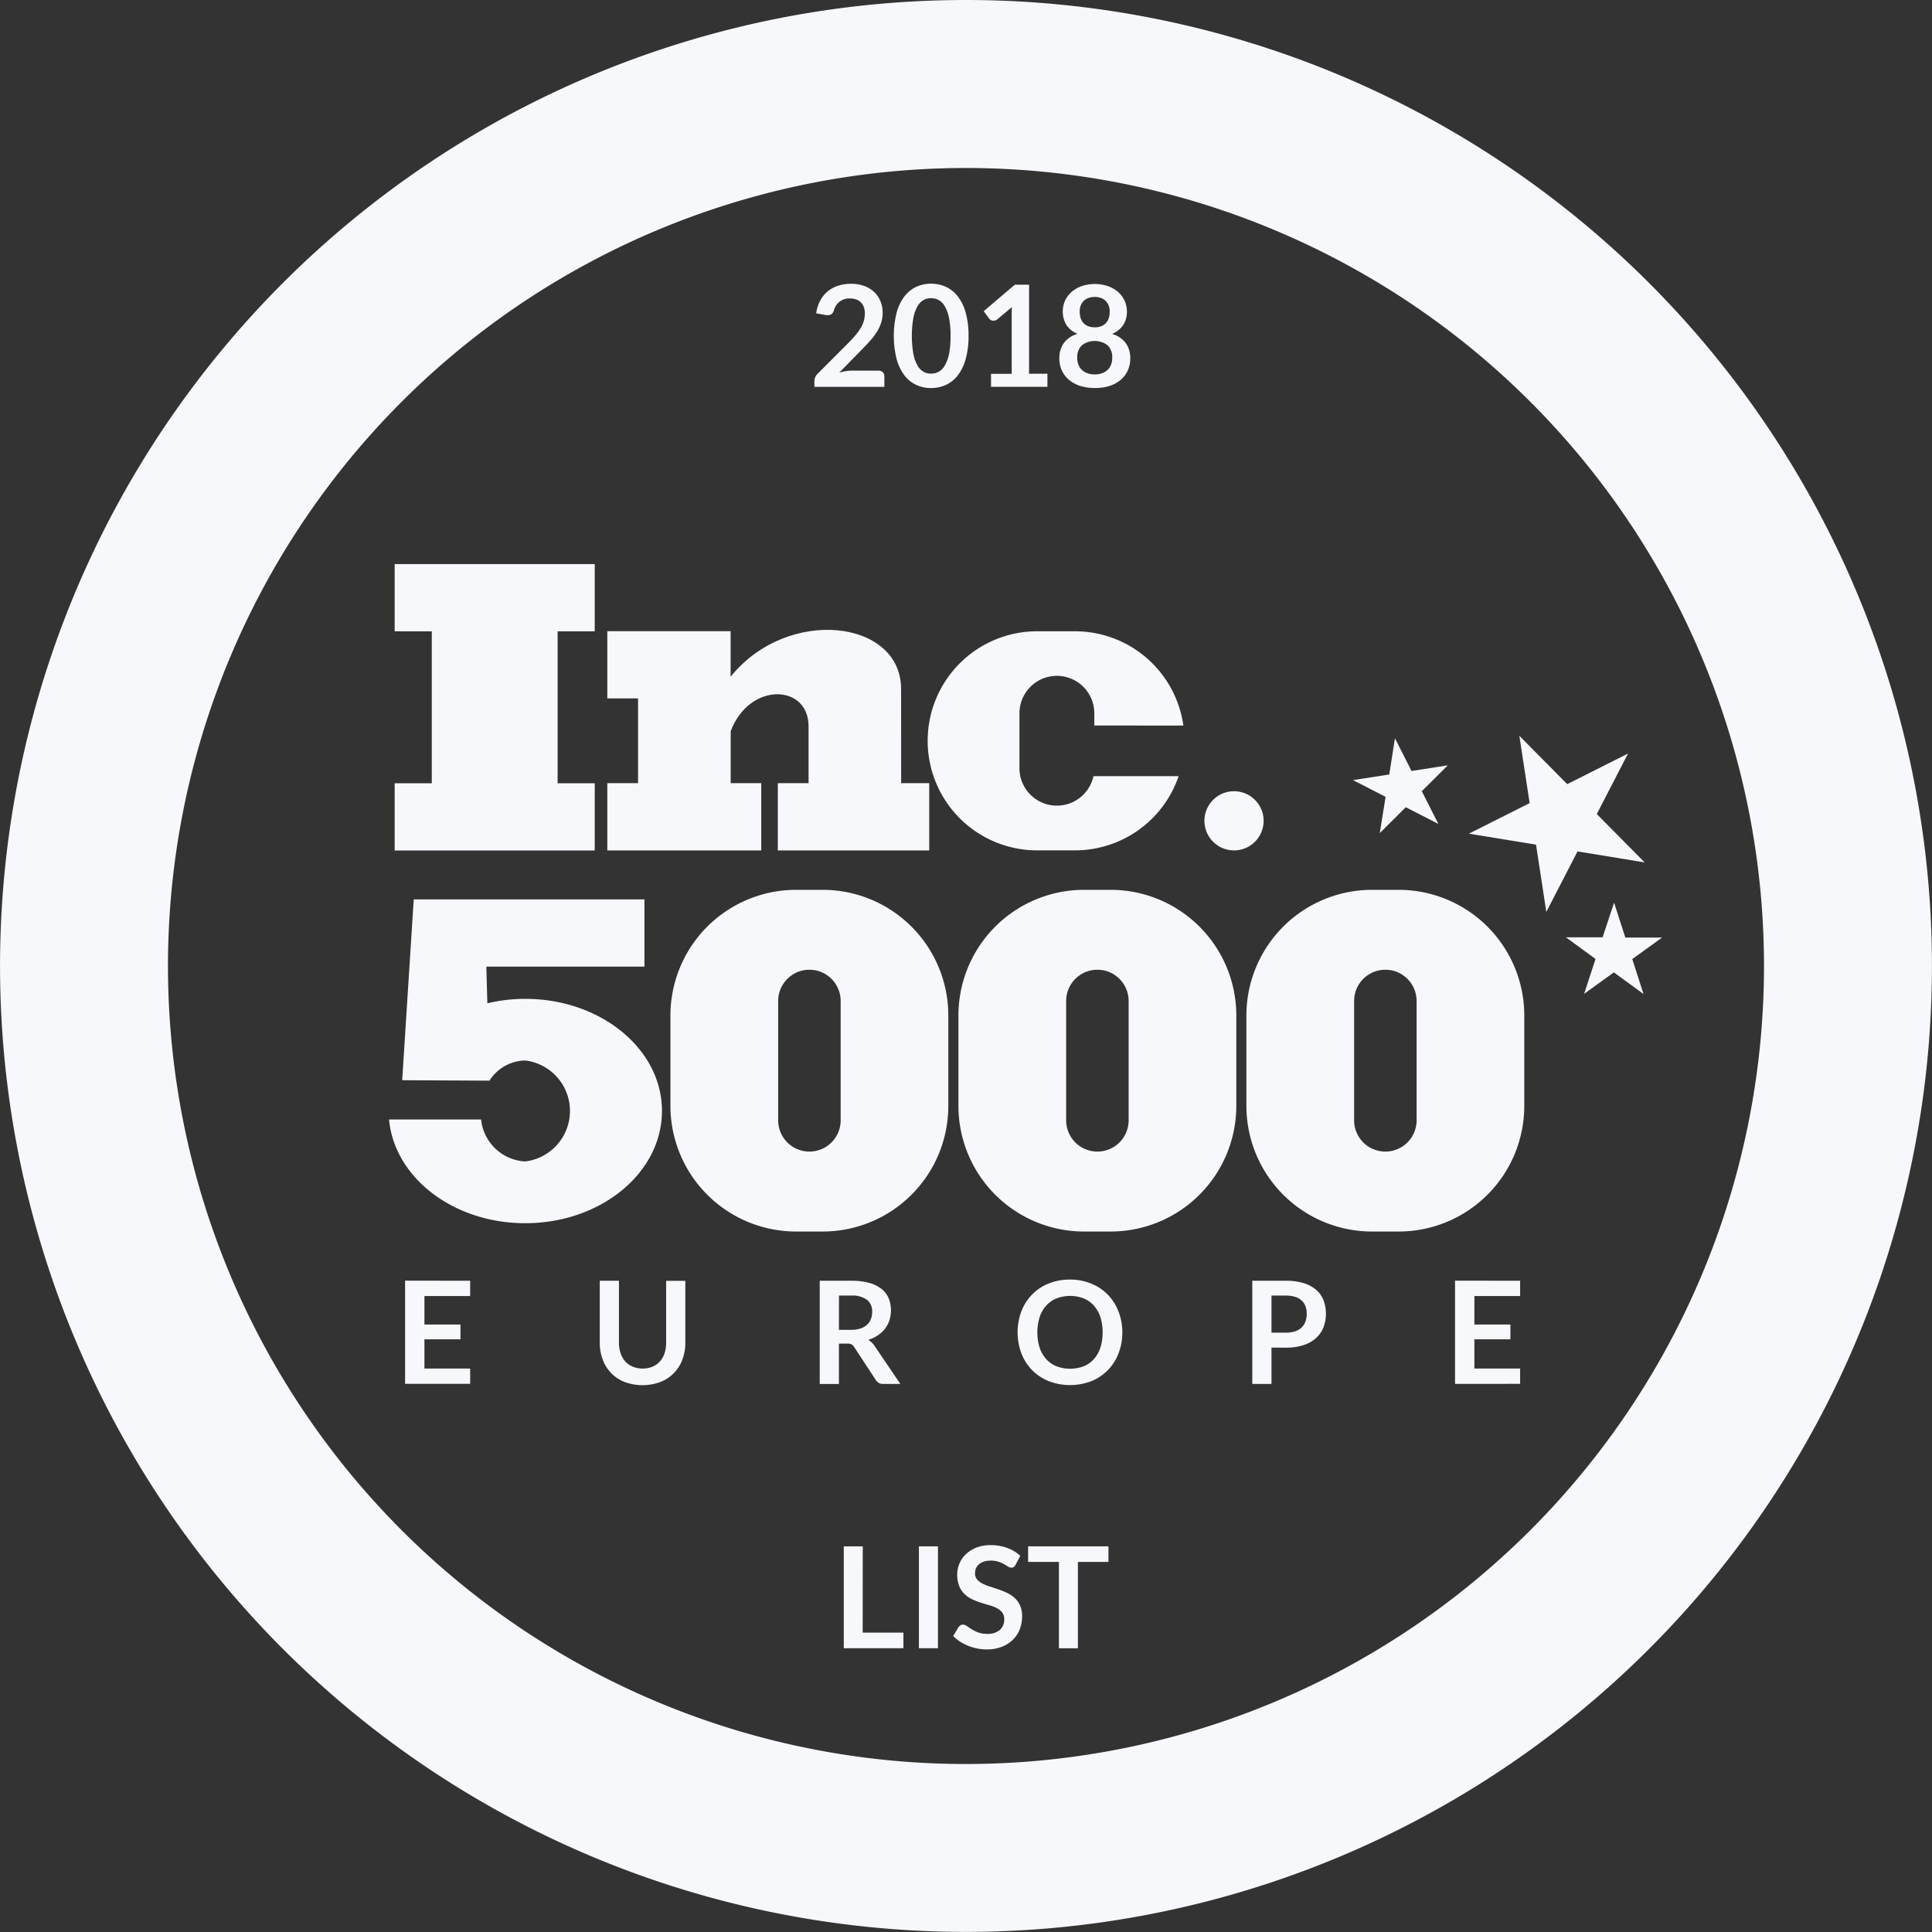
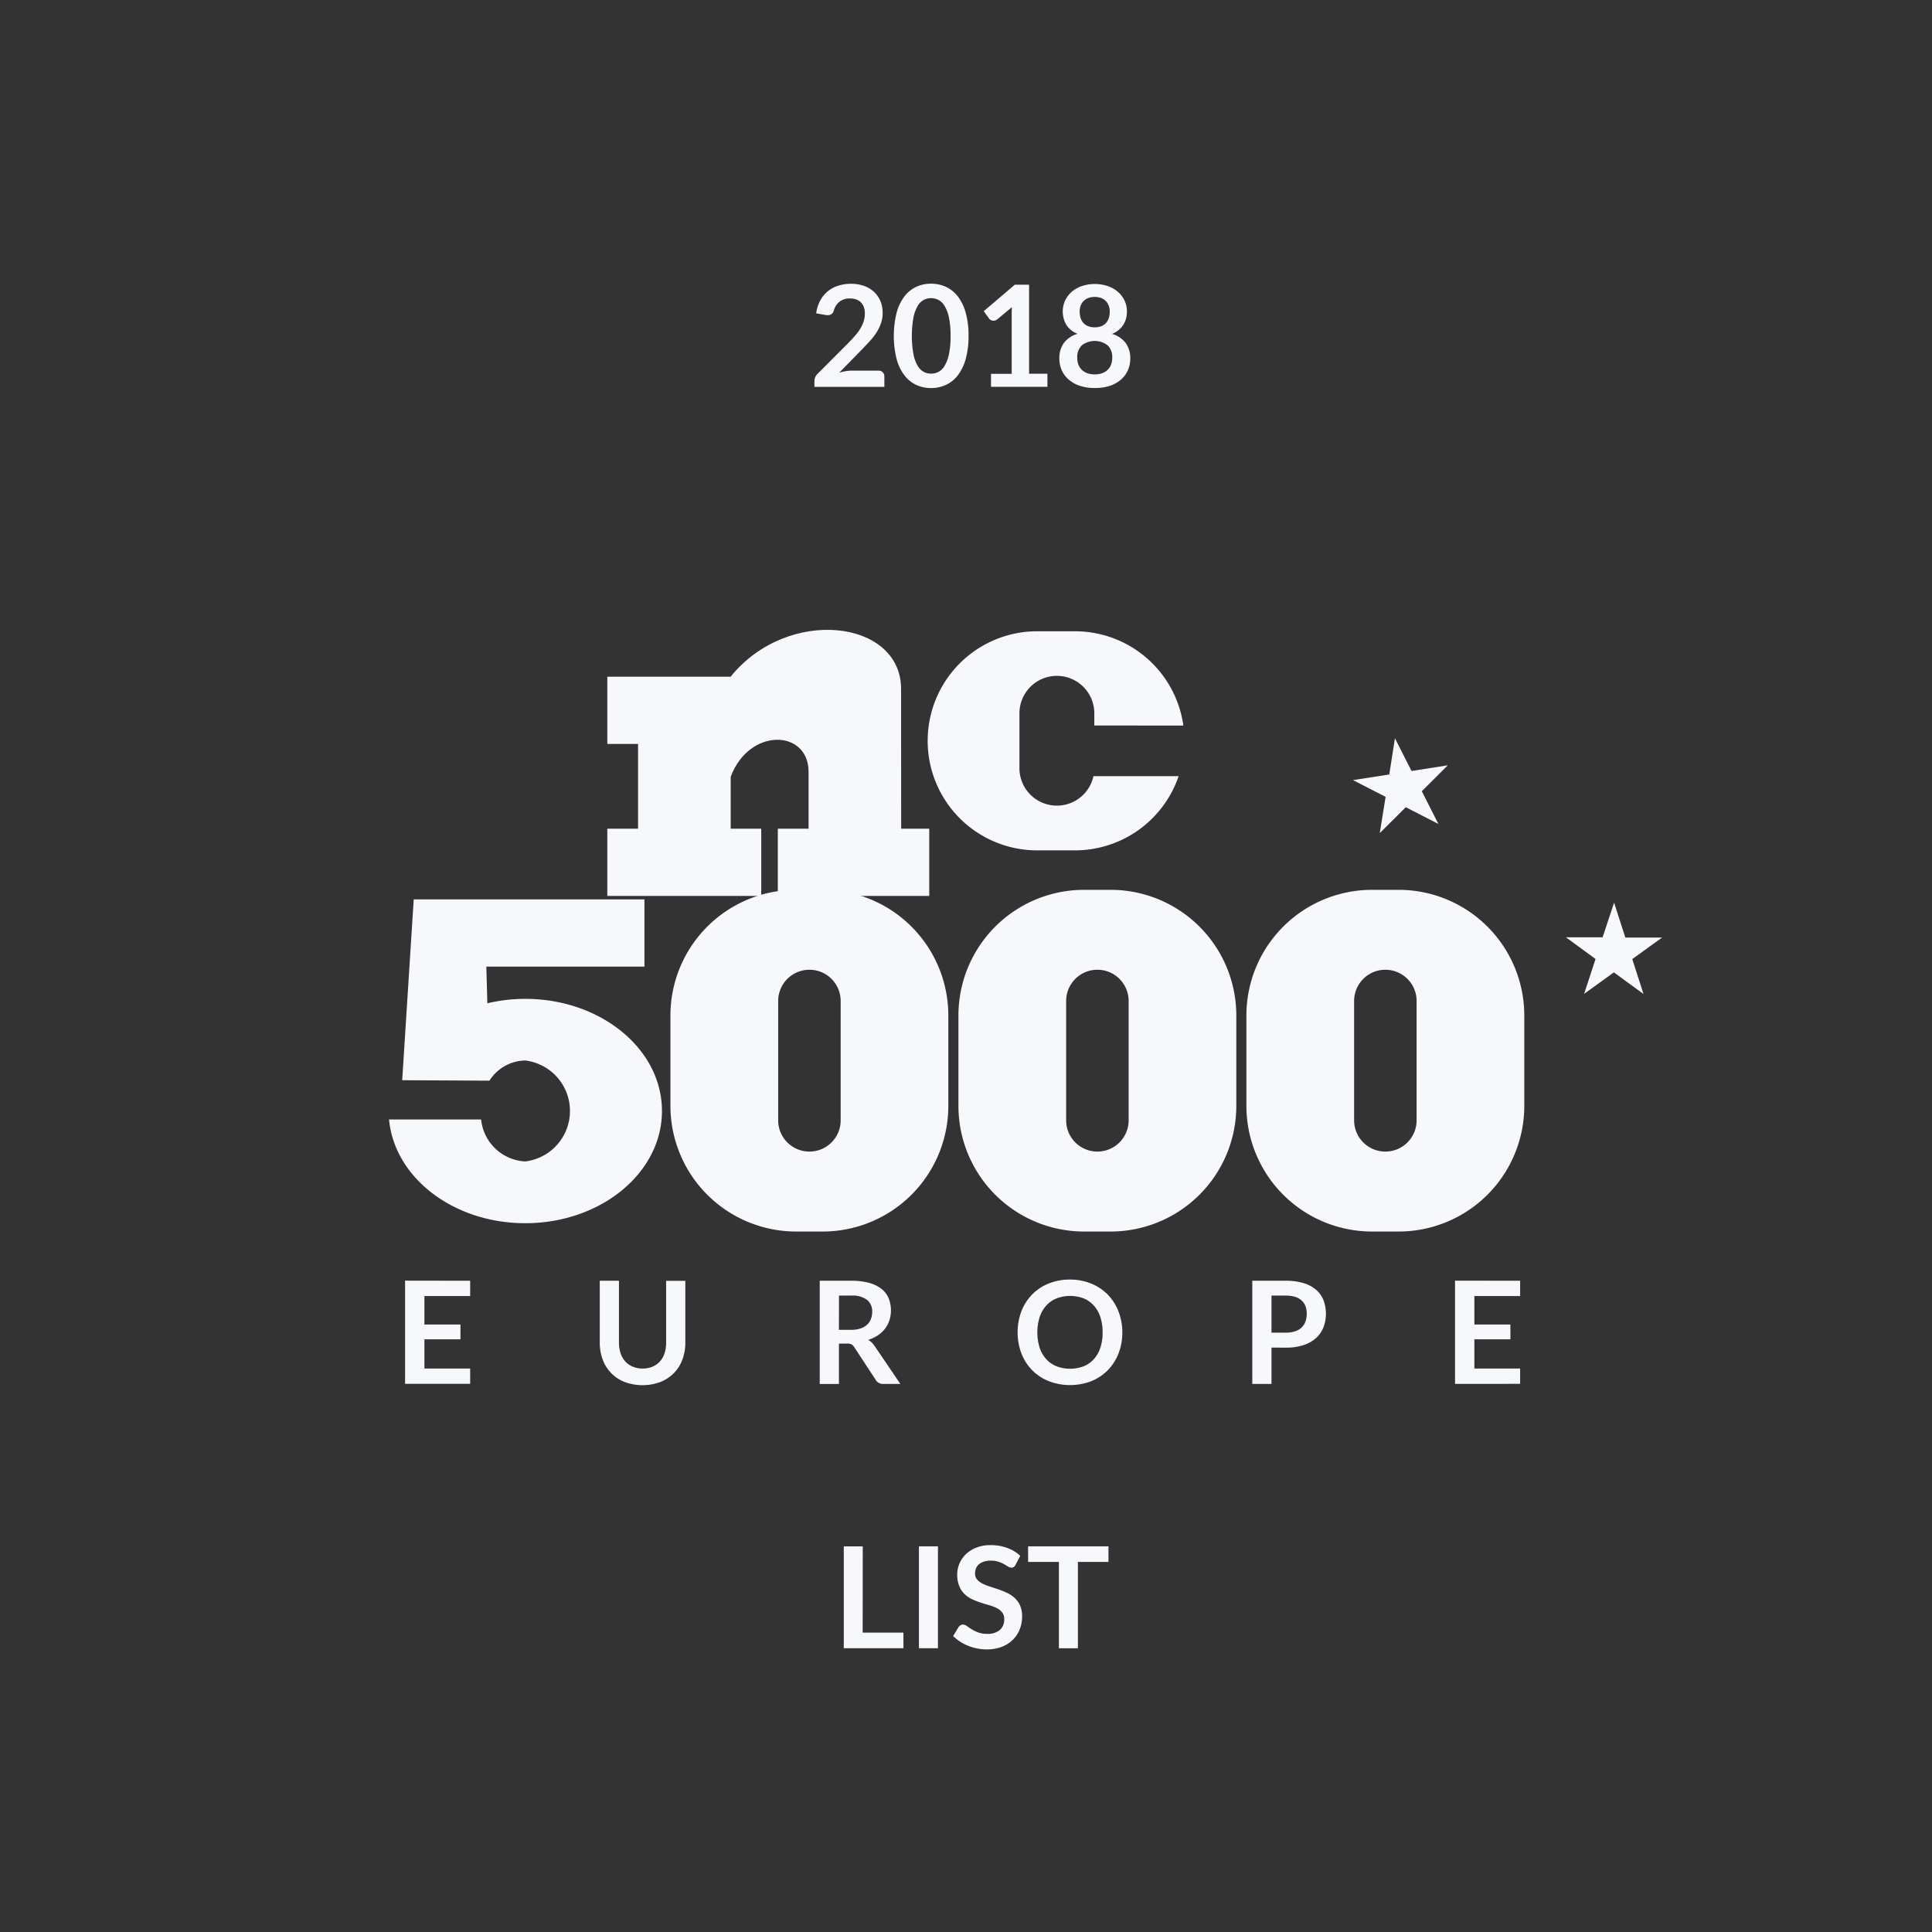
<svg xmlns="http://www.w3.org/2000/svg" width="94.805" height="94.805" viewBox="0 0 94.805 94.805">
  <rect x="0" y="0" width="94.805" height="94.805" fill="#333333" stroke="none" />
  <g id="Group_13116" transform="translate(0 0)">
    <path id="Path_431" d="M310.812,2188.829h-1.3A6.168,6.168,0,0,0,303.34,2195v4.429a6.168,6.168,0,0,0,6.168,6.167h1.3a6.167,6.167,0,0,0,6.168-6.167V2195A6.168,6.168,0,0,0,310.812,2188.829Zm.881,11.311a1.533,1.533,0,1,1-3.066,0v-5.857a1.533,1.533,0,1,1,3.066,0Z" transform="translate(-270.441 -2145.164)" fill="#f6f8fc" />
    <path id="Path_432" d="M347.471,2188.829h-1.3A6.167,6.167,0,0,0,340,2195v4.429a6.167,6.167,0,0,0,6.168,6.167h1.3a6.168,6.168,0,0,0,6.168-6.167V2195A6.168,6.168,0,0,0,347.471,2188.829Zm.881,11.311a1.533,1.533,0,1,1-3.066,0v-5.857a1.533,1.533,0,1,1,3.066,0Z" transform="translate(-292.969 -2145.164)" fill="#f6f8fc" />
    <path id="Path_433" d="M384.131,2188.829h-1.3A6.168,6.168,0,0,0,376.66,2195v4.429a6.167,6.167,0,0,0,6.168,6.167h1.3a6.167,6.167,0,0,0,6.168-6.167V2195A6.168,6.168,0,0,0,384.131,2188.829Zm.881,11.311a1.533,1.533,0,1,1-3.066,0v-5.857a1.533,1.533,0,1,1,3.066,0Z" transform="translate(-315.498 -2145.164)" fill="#f6f8fc" />
    <g id="Group_479" transform="translate(19.367 27.68)">
-       <path id="Path_434" d="M270.055,2147.361h-1.821v3.3h1.821v7.455h-1.821v3.3h9.817v-3.3H276.23v-7.455h1.821v-3.3h-8Z" transform="translate(-268.234 -2147.361)" fill="#f6f8fc" />
-       <path id="Path_435" d="M309.716,2158.636h0c0-3.4-5.56-4.072-8.365-.6v-2.234H295.3v3.3h1.509v4.159H295.3v3.3h7.554v-3.3h-1.5v-2.547c.91-2.436,3.822-2.325,3.822-.246v2.793h-1.509v3.3h7.431v-3.3h-1.378Z" transform="translate(-284.866 -2152.51)" fill="#f6f8fc" />
+       <path id="Path_435" d="M309.716,2158.636h0c0-3.4-5.56-4.072-8.365-.6H295.3v3.3h1.509v4.159H295.3v3.3h7.554v-3.3h-1.5v-2.547c.91-2.436,3.822-2.325,3.822-.246v2.793h-1.509v3.3h7.431v-3.3h-1.378Z" transform="translate(-284.866 -2152.51)" fill="#f6f8fc" />
      <path id="Path_436" d="M348.75,2160.541a5.373,5.373,0,0,0-5.318-4.626h-1.78a5.376,5.376,0,1,0,0,10.751h1.78a5.374,5.374,0,0,0,5.085-3.641h-4.179a1.837,1.837,0,0,1-3.632-.385v-2.7a1.837,1.837,0,1,1,3.674,0v.6Z" transform="translate(-310.048 -2152.618)" fill="#f6f8fc" />
-       <path id="Path_437" d="M372.771,2176.277a1.452,1.452,0,1,0,1.452,1.451A1.452,1.452,0,0,0,372.771,2176.277Z" transform="translate(-331.583 -2165.131)" fill="#f6f8fc" />
    </g>
    <path id="Path_438" d="M392.278,2169.531l.814,1.607,1.78-.278-1.276,1.271.814,1.606-1.6-.821-1.276,1.27.286-1.778-1.6-.822,1.78-.277Z" transform="translate(-323.827 -2133.305)" fill="#f6f8fc" />
    <path id="Path_439" d="M419.7,2190.461l.552,1.714,1.8,0-1.46,1.055.552,1.715-1.455-1.063-1.46,1.055.561-1.712-1.454-1.063,1.8,0Z" transform="translate(-340.495 -2146.167)" fill="#f6f8fc" />
-     <path id="Path_440" d="M407.46,2169.221l2.349,2.373,2.982-1.5-1.531,2.967,2.349,2.373-3.295-.539-1.531,2.968-.505-3.3-3.295-.539,2.982-1.5Z" transform="translate(-332.904 -2133.115)" fill="#f6f8fc" />
    <g id="Group_480" transform="translate(19.878 62.791)">
      <path id="Path_441" d="M272.755,2238.592v.749H270.51v1.4h1.768v.725H270.51v1.432h2.245v.753h-3.194v-5.064Z" transform="translate(-269.561 -2238.535)" fill="#f6f8fc" />
      <path id="Path_442" d="M296.443,2242.9a1.242,1.242,0,0,0,.488-.091,1.013,1.013,0,0,0,.364-.256,1.115,1.115,0,0,0,.228-.4,1.648,1.648,0,0,0,.079-.525v-3.033h.942v3.033a2.333,2.333,0,0,1-.146.835,1.883,1.883,0,0,1-.418.662,1.914,1.914,0,0,1-.662.435,2.538,2.538,0,0,1-1.751,0,1.856,1.856,0,0,1-1.077-1.1,2.34,2.34,0,0,1-.145-.835v-3.033h.942v3.029a1.634,1.634,0,0,0,.079.525,1.167,1.167,0,0,0,.226.4.991.991,0,0,0,.363.257A1.241,1.241,0,0,0,296.443,2242.9Z" transform="translate(-284.792 -2238.535)" fill="#f6f8fc" />
      <path id="Path_443" d="M323.287,2241.677v1.979h-.942v-5.064h1.545a3.231,3.231,0,0,1,.887.106,1.7,1.7,0,0,1,.606.3,1.15,1.15,0,0,1,.347.46,1.616,1.616,0,0,1,.035,1.073,1.405,1.405,0,0,1-.217.413,1.484,1.484,0,0,1-.35.325,1.856,1.856,0,0,1-.474.224.927.927,0,0,1,.308.291l1.268,1.87h-.848a.407.407,0,0,1-.209-.049.426.426,0,0,1-.145-.14l-1.064-1.622a.38.38,0,0,0-.131-.13.462.462,0,0,0-.212-.038Zm0-.676h.588a1.472,1.472,0,0,0,.465-.066.888.888,0,0,0,.325-.184.725.725,0,0,0,.191-.279.952.952,0,0,0,.063-.353.718.718,0,0,0-.254-.592,1.211,1.211,0,0,0-.775-.207h-.6Z" transform="translate(-301.998 -2238.535)" fill="#f6f8fc" />
      <path id="Path_444" d="M352.681,2241.033a2.82,2.82,0,0,1-.185,1.032,2.453,2.453,0,0,1-.522.821,2.373,2.373,0,0,1-.809.541,2.919,2.919,0,0,1-2.1,0,2.394,2.394,0,0,1-.813-.541,2.446,2.446,0,0,1-.524-.821,2.962,2.962,0,0,1,0-2.063,2.448,2.448,0,0,1,.524-.821,2.373,2.373,0,0,1,.813-.542,2.745,2.745,0,0,1,1.049-.194,2.715,2.715,0,0,1,1.047.2,2.4,2.4,0,0,1,.809.541,2.438,2.438,0,0,1,.522.82A2.816,2.816,0,0,1,352.681,2241.033Zm-.967,0a2.348,2.348,0,0,0-.11-.747,1.574,1.574,0,0,0-.317-.562,1.354,1.354,0,0,0-.5-.354,1.878,1.878,0,0,0-1.336,0,1.37,1.37,0,0,0-.506.354,1.587,1.587,0,0,0-.321.563,2.557,2.557,0,0,0,0,1.5,1.582,1.582,0,0,0,.321.56,1.392,1.392,0,0,0,.506.352,1.9,1.9,0,0,0,1.336,0,1.376,1.376,0,0,0,.5-.352,1.568,1.568,0,0,0,.317-.56A2.36,2.36,0,0,0,351.714,2241.033Z" transform="translate(-317.486 -2238.446)" fill="#f6f8fc" />
      <path id="Path_445" d="M378.352,2241.873v1.783h-.942v-5.064h1.649a2.9,2.9,0,0,1,.879.119,1.7,1.7,0,0,1,.613.333,1.308,1.308,0,0,1,.357.512,1.9,1.9,0,0,1-.007,1.325,1.4,1.4,0,0,1-.368.527,1.716,1.716,0,0,1-.613.343,2.727,2.727,0,0,1-.862.123Zm0-.735h.707a1.4,1.4,0,0,0,.452-.065.829.829,0,0,0,.318-.185.758.758,0,0,0,.19-.295,1.133,1.133,0,0,0,.063-.386,1.025,1.025,0,0,0-.063-.368.722.722,0,0,0-.19-.28.825.825,0,0,0-.318-.177,1.472,1.472,0,0,0-.452-.062h-.707Z" transform="translate(-335.837 -2238.535)" fill="#f6f8fc" />
      <path id="Path_446" d="M406.414,2238.592v.749h-2.245v1.4h1.768v.725h-1.768v1.432h2.245v.753H403.22v-5.064Z" transform="translate(-351.698 -2238.535)" fill="#f6f8fc" />
    </g>
    <g id="Group_481" transform="translate(41.401 75.823)">
      <path id="Path_447" d="M326.327,2276.633h2v.768H325.4v-5h.931Z" transform="translate(-325.396 -2272.343)" fill="#f6f8fc" />
      <path id="Path_448" d="M335.906,2277.4h-.934v-5h.934Z" transform="translate(-331.281 -2272.343)" fill="#f6f8fc" />
      <path id="Path_449" d="M342.387,2273.221a.257.257,0,0,1-.088.107.217.217,0,0,1-.12.031.3.3,0,0,1-.156-.054c-.057-.035-.126-.075-.2-.119a1.72,1.72,0,0,0-.275-.119,1.16,1.16,0,0,0-.372-.054,1.1,1.1,0,0,0-.337.047.724.724,0,0,0-.242.13.518.518,0,0,0-.147.2.649.649,0,0,0-.049.254.443.443,0,0,0,.1.294.846.846,0,0,0,.261.2,2.416,2.416,0,0,0,.37.149c.138.044.28.091.424.14a4.035,4.035,0,0,1,.424.173,1.478,1.478,0,0,1,.37.249,1.139,1.139,0,0,1,.261.368,1.279,1.279,0,0,1,.1.53,1.733,1.733,0,0,1-.116.635,1.463,1.463,0,0,1-.339.516,1.6,1.6,0,0,1-.545.346,2.026,2.026,0,0,1-.737.126,2.323,2.323,0,0,1-.471-.047,2.557,2.557,0,0,1-.444-.132,2.356,2.356,0,0,1-.4-.208,1.948,1.948,0,0,1-.331-.27l.27-.447a.362.362,0,0,1,.092-.082.232.232,0,0,1,.119-.033.337.337,0,0,1,.187.071c.066.047.146.1.237.158a1.843,1.843,0,0,0,.322.157,1.252,1.252,0,0,0,.444.07.914.914,0,0,0,.616-.188.678.678,0,0,0,.218-.542.505.505,0,0,0-.1-.322.8.8,0,0,0-.261-.21,2,2,0,0,0-.37-.143q-.208-.059-.422-.128a3.734,3.734,0,0,1-.422-.166,1.369,1.369,0,0,1-.37-.253,1.138,1.138,0,0,1-.261-.389,1.479,1.479,0,0,1-.1-.576,1.378,1.378,0,0,1,.427-.994,1.6,1.6,0,0,1,.514-.322,1.873,1.873,0,0,1,.7-.121,2.336,2.336,0,0,1,.816.139,1.849,1.849,0,0,1,.636.387Z" transform="translate(-333.956 -2272.255)" fill="#f6f8fc" />
      <path id="Path_450" d="M352.8,2272.4v.765h-1.5v4.237h-.931v-4.237h-1.512v-.765Z" transform="translate(-339.808 -2272.343)" fill="#f6f8fc" />
    </g>
    <g id="Group_482" transform="translate(39.964 13.926)">
      <path id="Path_451" d="M323.461,2111.681a1.885,1.885,0,0,1,.633.1,1.426,1.426,0,0,1,.491.289,1.308,1.308,0,0,1,.318.45,1.452,1.452,0,0,1,.114.584,1.562,1.562,0,0,1-.081.512,2.127,2.127,0,0,1-.218.45,3.008,3.008,0,0,1-.32.416c-.122.134-.25.269-.384.408l-1.128,1.152a2.785,2.785,0,0,1,.325-.074,1.888,1.888,0,0,1,.3-.026H324.8a.306.306,0,0,1,.22.078.271.271,0,0,1,.081.206v.512h-3.432v-.284a.487.487,0,0,1,.037-.18.5.5,0,0,1,.115-.173l1.519-1.522c.127-.129.24-.252.341-.37a2.462,2.462,0,0,0,.253-.349,1.6,1.6,0,0,0,.156-.351,1.29,1.29,0,0,0,.054-.376.884.884,0,0,0-.052-.316.606.606,0,0,0-.379-.37.9.9,0,0,0-.3-.047.8.8,0,0,0-.507.156.817.817,0,0,0-.279.419.348.348,0,0,1-.114.189.311.311,0,0,1-.193.057.7.7,0,0,1-.114-.01l-.45-.08a1.841,1.841,0,0,1,.2-.631,1.5,1.5,0,0,1,.372-.453,1.523,1.523,0,0,1,.512-.273A2.039,2.039,0,0,1,323.461,2111.681Z" transform="translate(-321.669 -2111.681)" fill="#f6f8fc" />
      <path id="Path_452" d="M335.442,2114.238a4.1,4.1,0,0,1-.14,1.136,2.315,2.315,0,0,1-.387.8,1.566,1.566,0,0,1-.585.469,1.732,1.732,0,0,1-.728.154,1.706,1.706,0,0,1-.725-.154,1.557,1.557,0,0,1-.58-.469,2.313,2.313,0,0,1-.384-.8,4.742,4.742,0,0,1,0-2.275,2.324,2.324,0,0,1,.384-.8,1.568,1.568,0,0,1,.58-.469,1.71,1.71,0,0,1,.725-.154,1.736,1.736,0,0,1,.728.154,1.578,1.578,0,0,1,.585.469,2.327,2.327,0,0,1,.387.8A4.1,4.1,0,0,1,335.442,2114.238Zm-.882,0a4.246,4.246,0,0,0-.079-.9,1.81,1.81,0,0,0-.213-.568.783.783,0,0,0-.306-.3.806.806,0,0,0-.36-.084.787.787,0,0,0-.355.084.776.776,0,0,0-.3.3,1.807,1.807,0,0,0-.209.568,5.208,5.208,0,0,0,0,1.8,1.8,1.8,0,0,0,.209.567.766.766,0,0,0,.3.3.791.791,0,0,0,.355.085.81.81,0,0,0,.36-.085.772.772,0,0,0,.306-.3,1.8,1.8,0,0,0,.213-.567A4.246,4.246,0,0,0,334.56,2114.238Z" transform="translate(-327.879 -2111.681)" fill="#f6f8fc" />
      <path id="Path_453" d="M343.578,2116.176h1.014v-2.917c0-.113,0-.232.011-.356l-.72.6a.272.272,0,0,1-.092.052.317.317,0,0,1-.091.014.276.276,0,0,1-.126-.029.24.24,0,0,1-.085-.068l-.27-.37,1.526-1.3h.7v4.37h.9v.64h-2.768Z" transform="translate(-334.911 -2111.758)" fill="#f6f8fc" />
      <path id="Path_454" d="M354.585,2116.794a2.3,2.3,0,0,1-.708-.1,1.628,1.628,0,0,1-.548-.294,1.318,1.318,0,0,1-.355-.46,1.406,1.406,0,0,1-.126-.6,1.257,1.257,0,0,1,.218-.749,1.282,1.282,0,0,1,.678-.455,1.157,1.157,0,0,1-.548-.432,1.308,1.308,0,0,1-.066-1.2,1.293,1.293,0,0,1,.323-.427,1.5,1.5,0,0,1,.5-.284,2.026,2.026,0,0,1,1.27,0,1.506,1.506,0,0,1,.5.284,1.293,1.293,0,0,1,.324.427,1.227,1.227,0,0,1,.116.529,1.2,1.2,0,0,1-.184.675,1.171,1.171,0,0,1-.547.432,1.282,1.282,0,0,1,.678.455,1.258,1.258,0,0,1,.218.749,1.407,1.407,0,0,1-.126.6,1.318,1.318,0,0,1-.355.46,1.629,1.629,0,0,1-.549.294A2.3,2.3,0,0,1,354.585,2116.794Zm0-.667a1.033,1.033,0,0,0,.37-.061.754.754,0,0,0,.268-.168.7.7,0,0,0,.165-.256.926.926,0,0,0,.055-.322.8.8,0,0,0-.229-.622,1.042,1.042,0,0,0-1.259,0,.8.8,0,0,0-.229.622.915.915,0,0,0,.056.322.69.69,0,0,0,.164.256.754.754,0,0,0,.268.168A1.034,1.034,0,0,0,354.585,2116.127Zm0-2.311a.831.831,0,0,0,.349-.066.625.625,0,0,0,.228-.174.68.68,0,0,0,.123-.249,1.164,1.164,0,0,0,.036-.289.807.807,0,0,0-.045-.27.67.67,0,0,0-.135-.227.639.639,0,0,0-.228-.157.948.948,0,0,0-.658,0,.66.66,0,0,0-.23.157.628.628,0,0,0-.135.227.838.838,0,0,0-.044.27,1.162,1.162,0,0,0,.036.289.674.674,0,0,0,.123.249.625.625,0,0,0,.228.174A.831.831,0,0,0,354.585,2113.816Z" transform="translate(-340.829 -2111.681)" fill="#f6f8fc" />
    </g>
    <path id="Path_455" d="M274.2,2194.938a8.025,8.025,0,0,0-1.86.218l-.05-1.8h7.758v-3.3H268.727l-.566,8.874,4.282.022a2.121,2.121,0,0,1,1.755-.99,2.495,2.495,0,0,1,0,4.954,2.292,2.292,0,0,1-2.164-2.059h-4.518c.261,2.846,3.15,5.09,6.683,5.09,3.705,0,6.709-2.466,6.709-5.508S277.9,2194.938,274.2,2194.938Z" transform="translate(-248.425 -2145.923)" fill="#f6f8fc" />
-     <path id="Path_456" d="M265.394,2075.553a47.4,47.4,0,1,0,47.4,47.4A47.4,47.4,0,0,0,265.394,2075.553Zm0,86.562a39.159,39.159,0,1,1,39.159-39.159A39.159,39.159,0,0,1,265.394,2162.114Z" transform="translate(-217.992 -2075.553)" fill="#f6f8fc" />
  </g>
</svg>